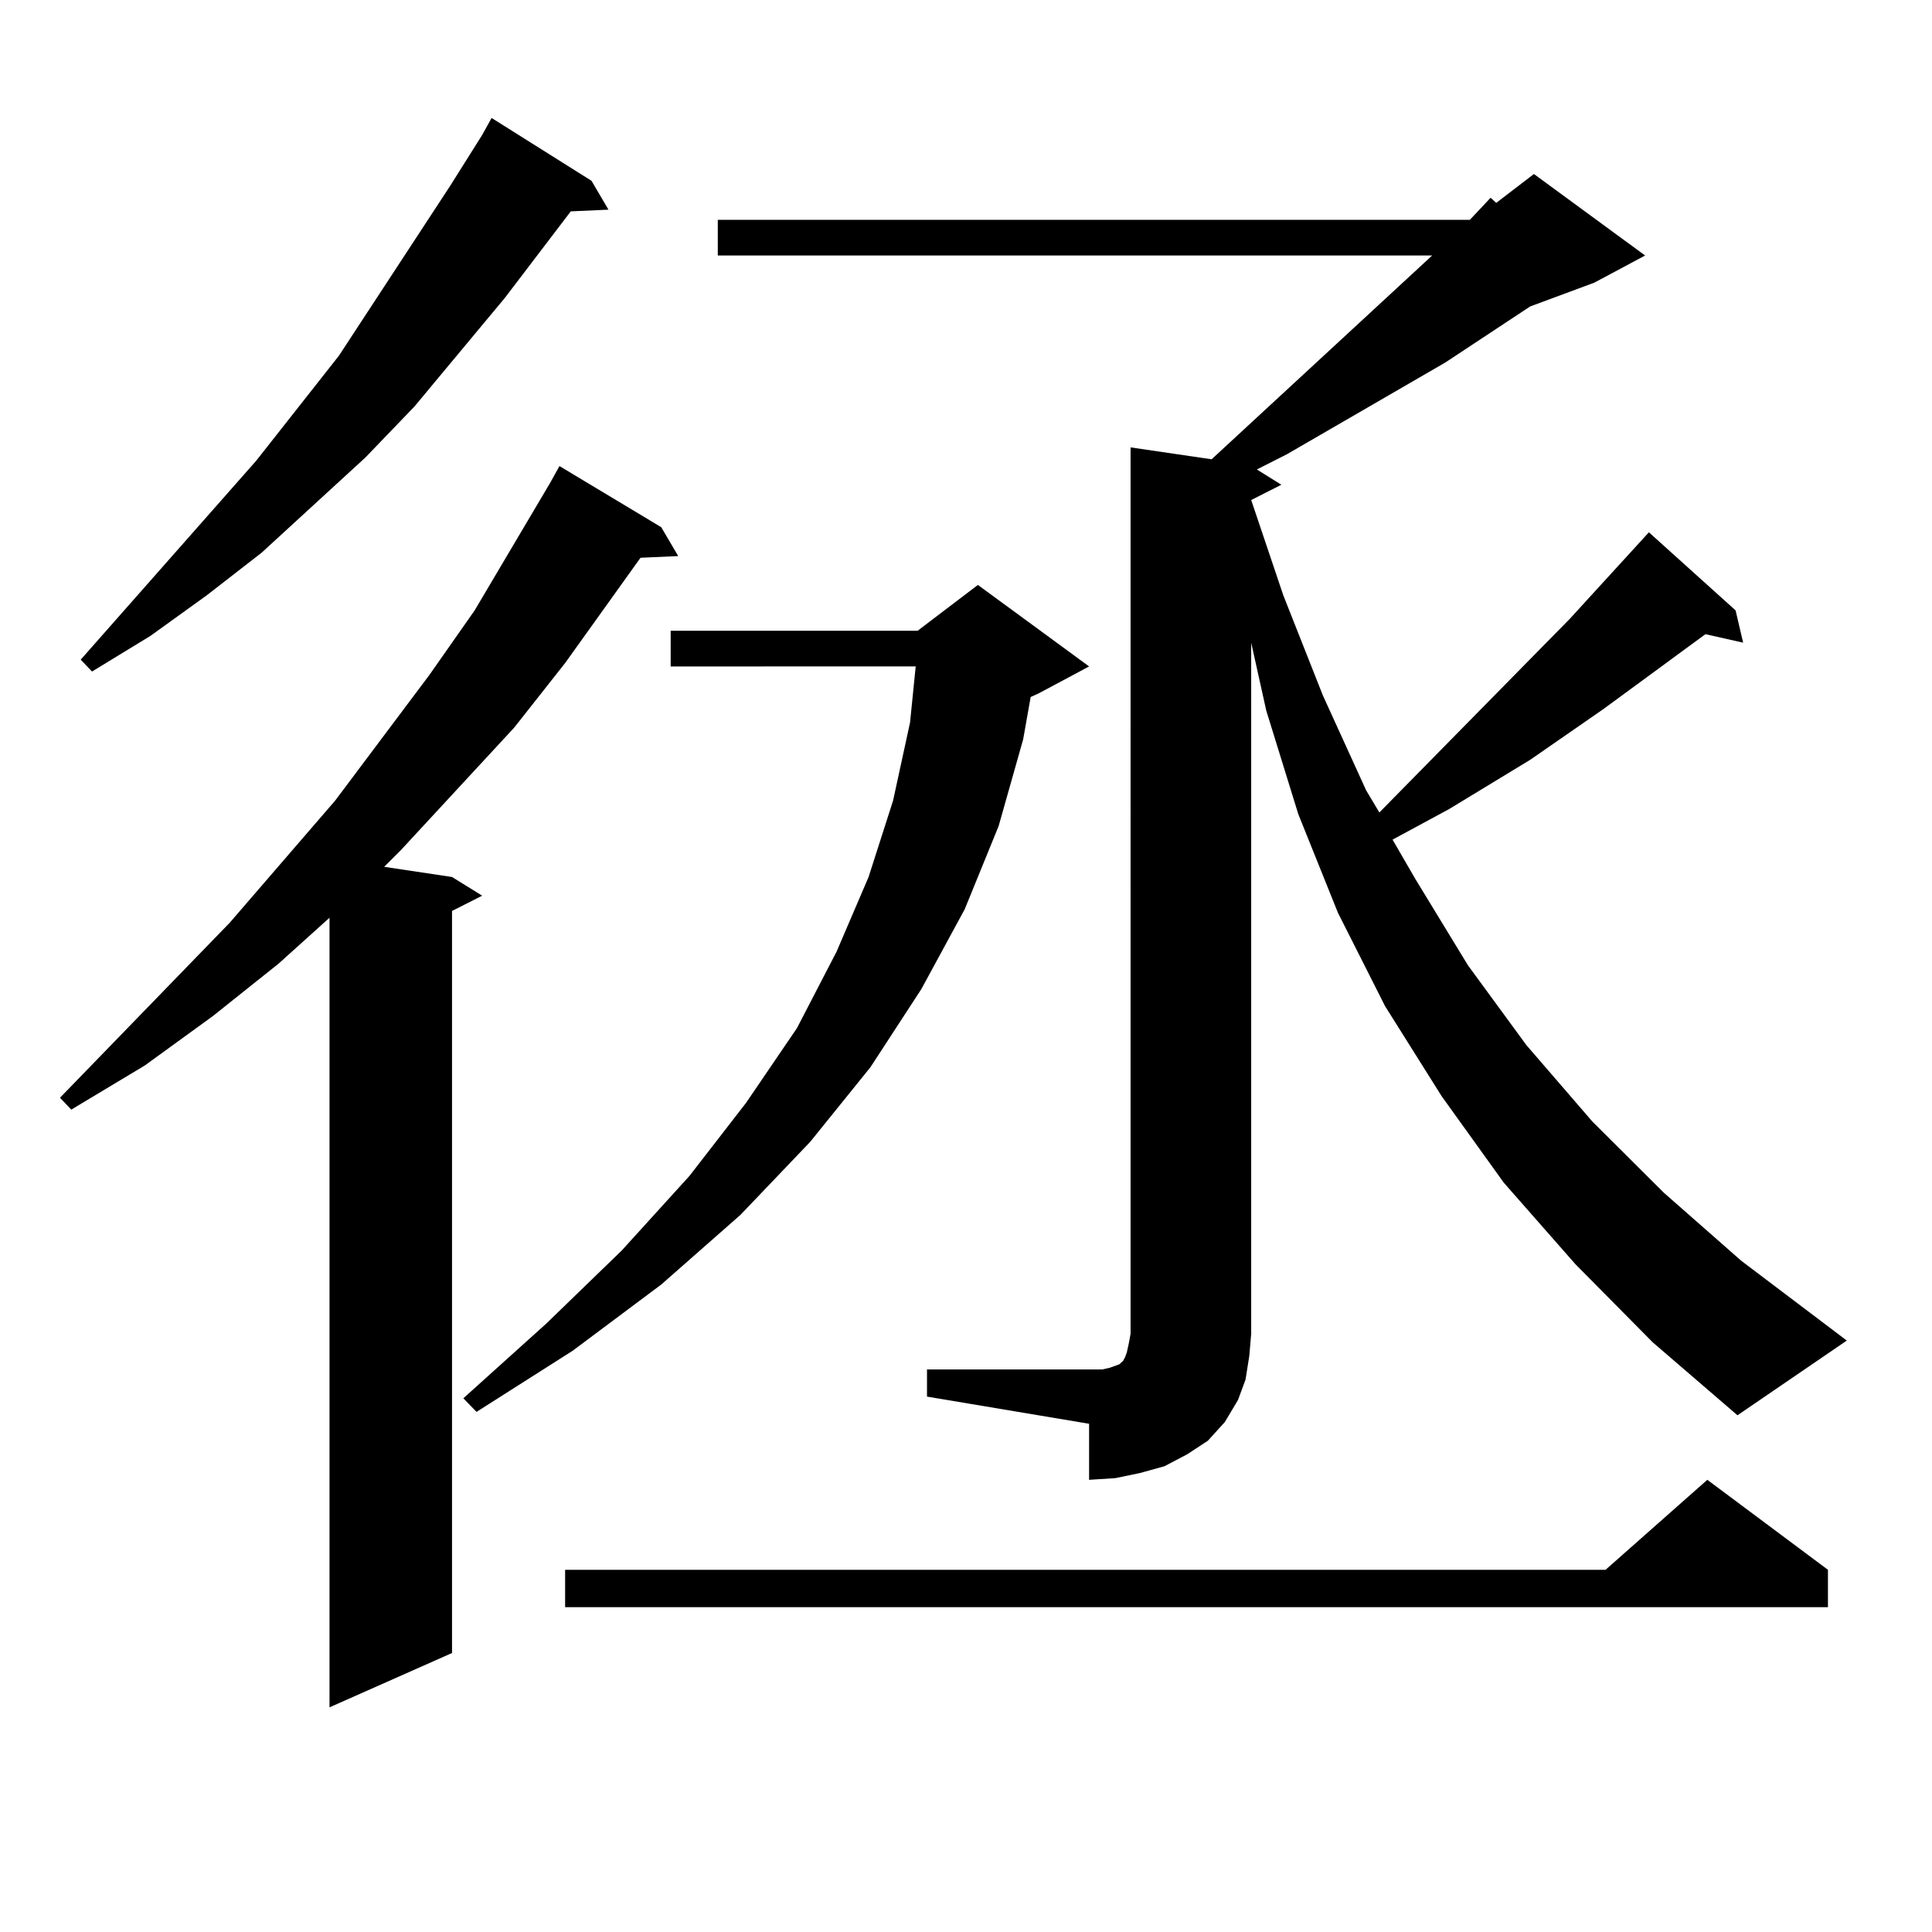
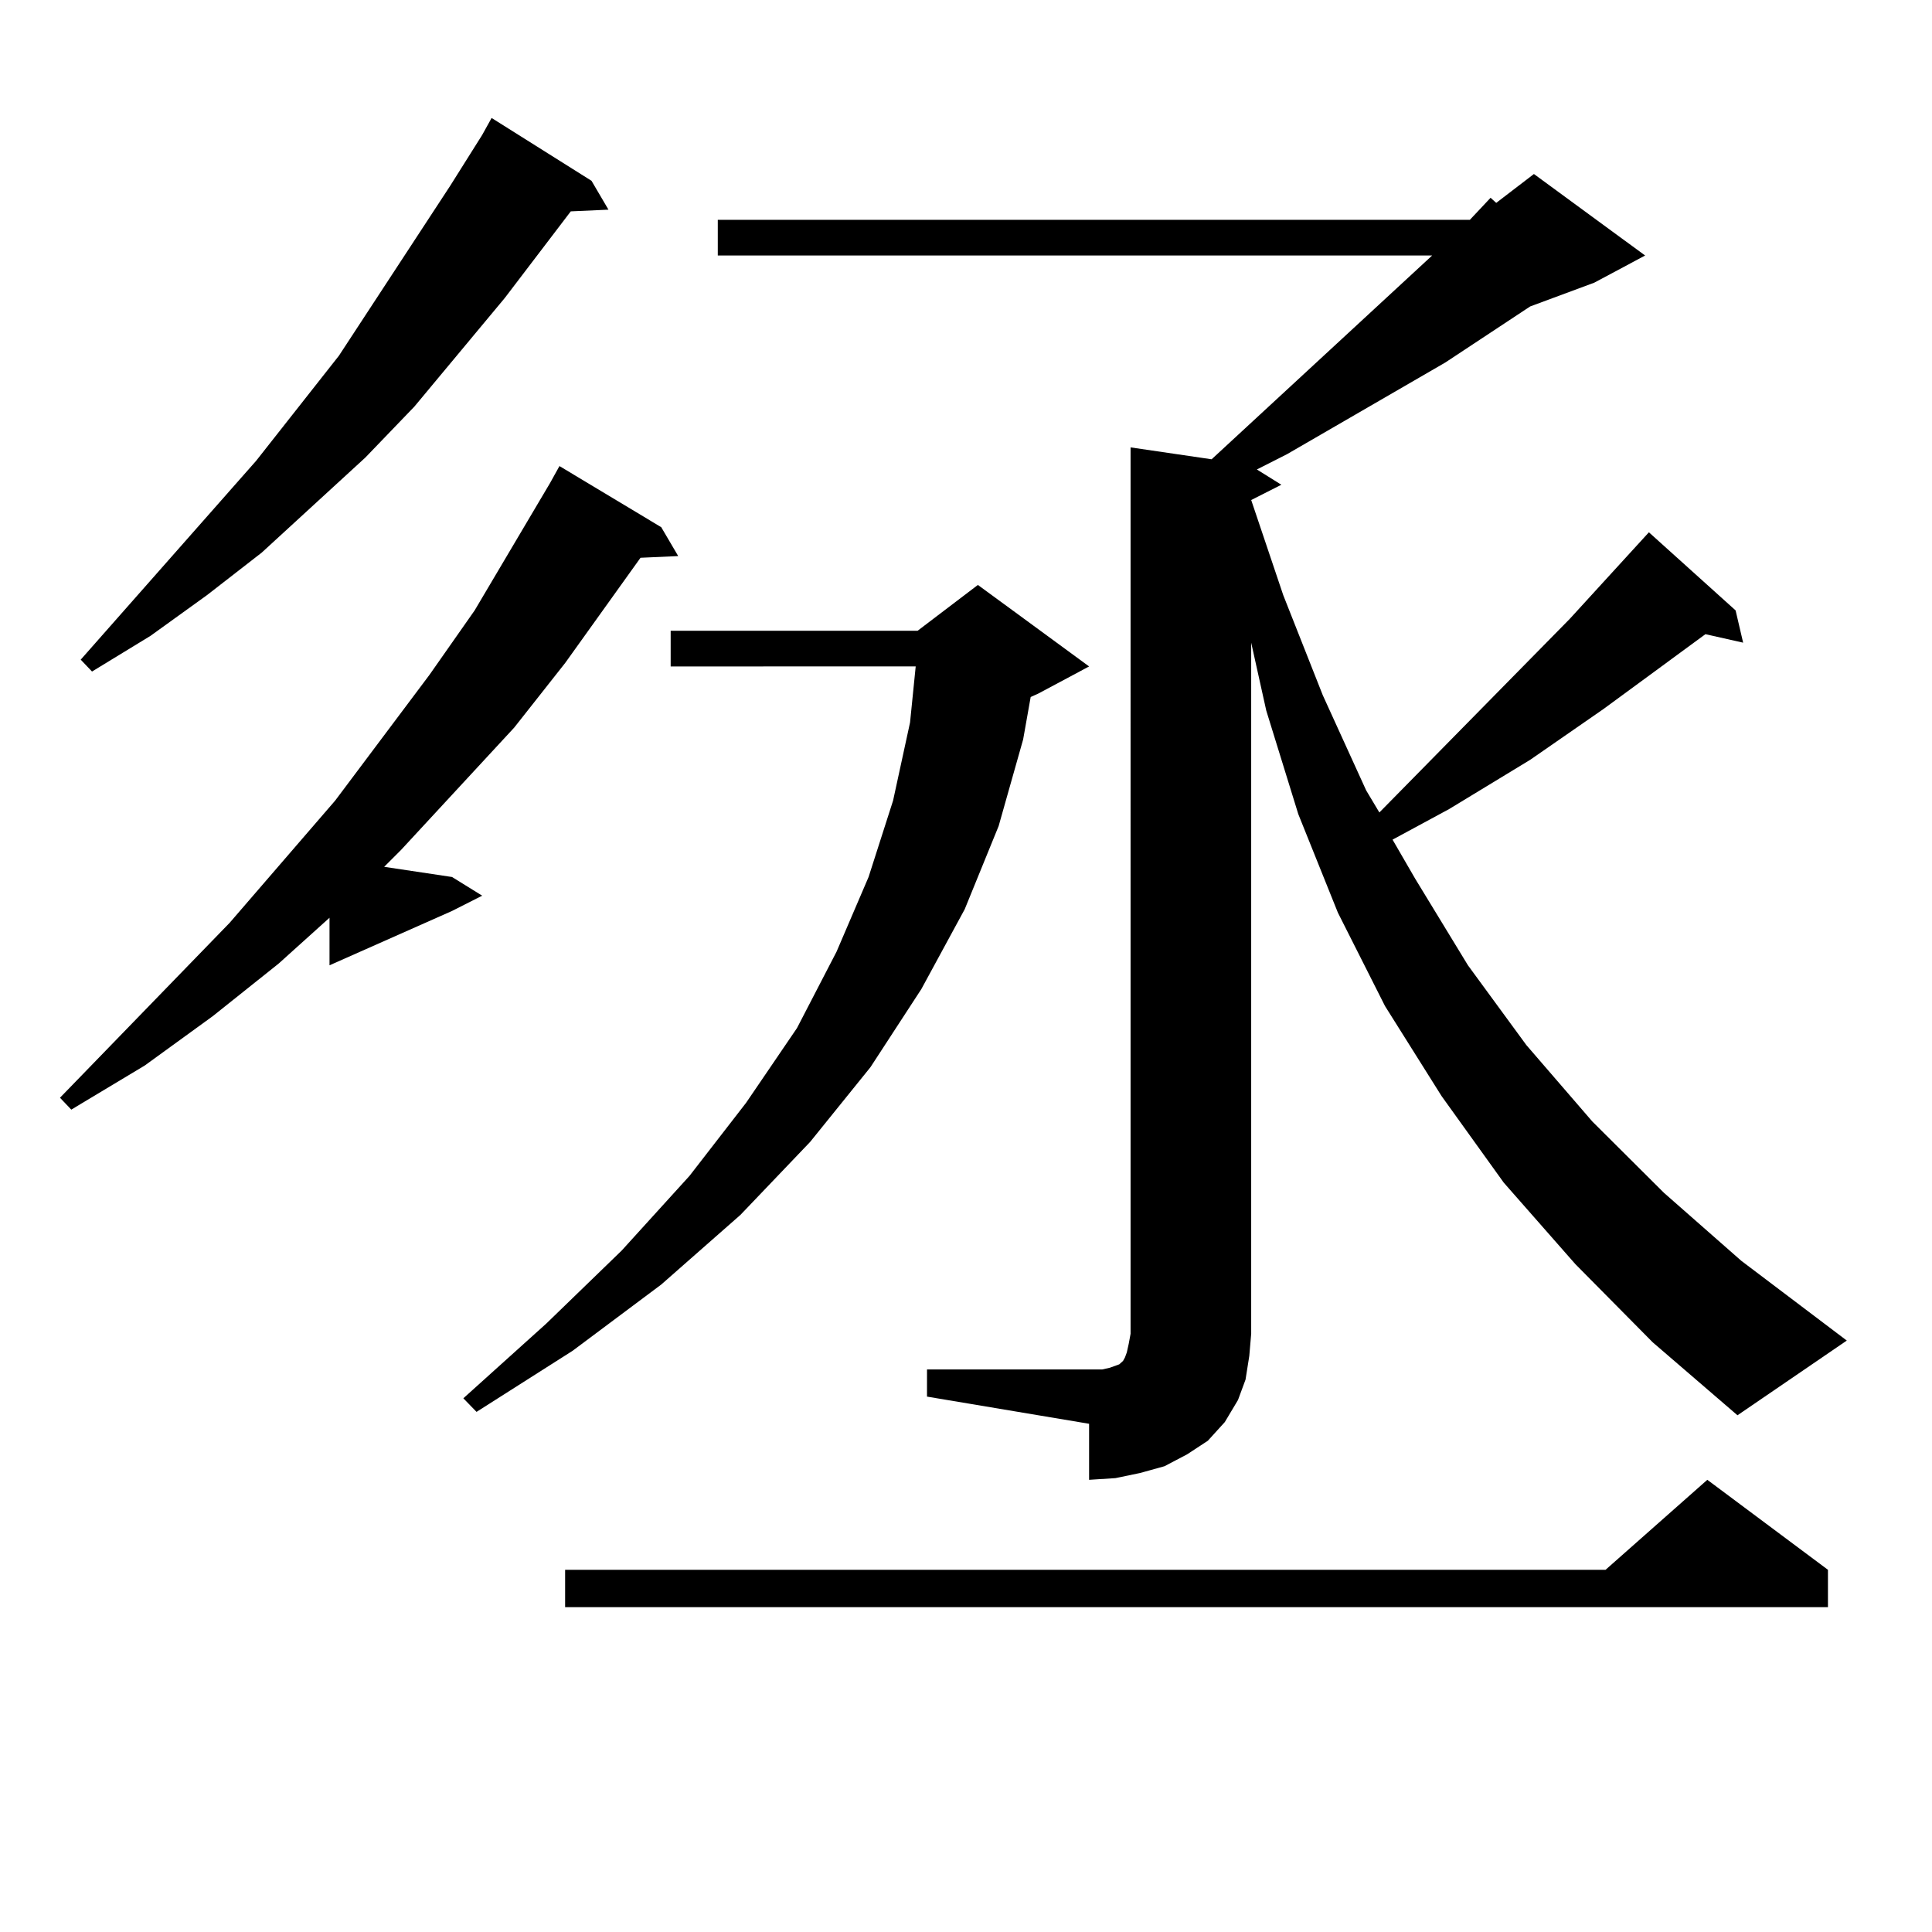
<svg xmlns="http://www.w3.org/2000/svg" version="1.1" id="图层_1" x="0px" y="0px" width="1000px" height="1000px" viewBox="0 0 1000 1000" enable-background="new 0 0 1000 1000" xml:space="preserve">
-   <path d="M342.26,272.879l8.78,14.941l-19.512,0.879l-39.023,54.492l-26.341,33.398l-58.535,63.281l-8.78,8.789l35.121,5.273  l15.609,9.668l-15.609,7.91v384.082l-63.413,28.125V475.027l-26.341,23.73l-34.146,27.246l-35.121,25.488l-38.048,22.852  l-5.854-6.152l87.803-90.527l54.633-63.281l48.779-65.039l23.414-33.398l39.023-65.918l4.878-8.789L342.26,272.879z M306.163,93.582  l8.78,14.941l-19.512,0.879l-34.146,44.824l-46.828,56.25l-25.365,26.367l-53.657,49.219l-28.292,21.973l-29.268,21.094  l-30.243,18.457l-5.854-6.152l90.729-102.832l42.926-54.492l57.56-87.891l16.585-26.367l4.878-8.789L306.163,93.582z   M563.718,344.949l-26.341,14.063l-3.902,1.758l-3.902,21.973l-12.683,44.824l-17.561,43.066l-22.438,41.309l-26.341,40.43  l-31.219,38.672l-36.097,37.793l-40.975,36.035l-45.853,34.277l-49.755,31.641l-6.829-7.031l42.926-38.672l39.023-37.793  l35.121-38.672l29.268-37.793l26.341-38.672l20.487-39.551l16.585-38.672l12.683-39.551l8.78-40.43l2.927-29.004H347.138v-18.457  h127.802l31.219-23.73L563.718,344.949z M946.147,812.527v19.336H292.505v-19.336h538.523l52.682-46.582L946.147,812.527z   M479.817,708.816h83.9h6.829l3.902-0.879l4.878-1.758l1.951-1.758l0.976-1.758l0.976-2.637l0.976-4.395l0.976-5.273V231.57  l41.95,6.152l114.144-105.469H371.527v-18.457h389.259l10.731-11.426l2.927,2.637l19.512-14.941l57.56,42.188l-26.341,14.063  l-33.17,12.305l-43.901,29.004l-81.949,47.461l-15.609,7.91l12.683,7.91l-15.609,7.91l16.585,49.219l20.487,51.855l22.438,49.219  l6.829,11.426l98.534-100.195l40.975-44.824l44.877,40.43l3.902,16.699l-19.512-4.395l-52.682,38.672l-38.048,26.367l-41.95,25.488  l-29.268,15.82l11.707,20.215l27.316,44.824l30.243,41.309l34.146,39.551l37.072,36.914l39.999,35.156l54.633,41.309l-56.584,38.672  l-43.901-37.793l-39.999-40.43l-37.072-42.188l-32.194-44.824l-29.268-46.582l-24.39-48.34l-20.487-50.977l-16.585-53.613  l-7.805-35.156v357.715l-0.976,11.426l-1.951,12.305l-3.902,10.547l-6.829,11.426l-8.78,9.668l-10.731,7.031l-11.707,6.152  l-12.683,3.516l-12.683,2.637l-13.658,0.879v-29.004l-83.9-14.063V708.816z" />
+   <path d="M342.26,272.879l8.78,14.941l-19.512,0.879l-39.023,54.492l-26.341,33.398l-58.535,63.281l-8.78,8.789l35.121,5.273  l15.609,9.668l-15.609,7.91l-63.413,28.125V475.027l-26.341,23.73l-34.146,27.246l-35.121,25.488l-38.048,22.852  l-5.854-6.152l87.803-90.527l54.633-63.281l48.779-65.039l23.414-33.398l39.023-65.918l4.878-8.789L342.26,272.879z M306.163,93.582  l8.78,14.941l-19.512,0.879l-34.146,44.824l-46.828,56.25l-25.365,26.367l-53.657,49.219l-28.292,21.973l-29.268,21.094  l-30.243,18.457l-5.854-6.152l90.729-102.832l42.926-54.492l57.56-87.891l16.585-26.367l4.878-8.789L306.163,93.582z   M563.718,344.949l-26.341,14.063l-3.902,1.758l-3.902,21.973l-12.683,44.824l-17.561,43.066l-22.438,41.309l-26.341,40.43  l-31.219,38.672l-36.097,37.793l-40.975,36.035l-45.853,34.277l-49.755,31.641l-6.829-7.031l42.926-38.672l39.023-37.793  l35.121-38.672l29.268-37.793l26.341-38.672l20.487-39.551l16.585-38.672l12.683-39.551l8.78-40.43l2.927-29.004H347.138v-18.457  h127.802l31.219-23.73L563.718,344.949z M946.147,812.527v19.336H292.505v-19.336h538.523l52.682-46.582L946.147,812.527z   M479.817,708.816h83.9h6.829l3.902-0.879l4.878-1.758l1.951-1.758l0.976-1.758l0.976-2.637l0.976-4.395l0.976-5.273V231.57  l41.95,6.152l114.144-105.469H371.527v-18.457h389.259l10.731-11.426l2.927,2.637l19.512-14.941l57.56,42.188l-26.341,14.063  l-33.17,12.305l-43.901,29.004l-81.949,47.461l-15.609,7.91l12.683,7.91l-15.609,7.91l16.585,49.219l20.487,51.855l22.438,49.219  l6.829,11.426l98.534-100.195l40.975-44.824l44.877,40.43l3.902,16.699l-19.512-4.395l-52.682,38.672l-38.048,26.367l-41.95,25.488  l-29.268,15.82l11.707,20.215l27.316,44.824l30.243,41.309l34.146,39.551l37.072,36.914l39.999,35.156l54.633,41.309l-56.584,38.672  l-43.901-37.793l-39.999-40.43l-37.072-42.188l-32.194-44.824l-29.268-46.582l-24.39-48.34l-20.487-50.977l-16.585-53.613  l-7.805-35.156v357.715l-0.976,11.426l-1.951,12.305l-3.902,10.547l-6.829,11.426l-8.78,9.668l-10.731,7.031l-11.707,6.152  l-12.683,3.516l-12.683,2.637l-13.658,0.879v-29.004l-83.9-14.063V708.816z" />
</svg>